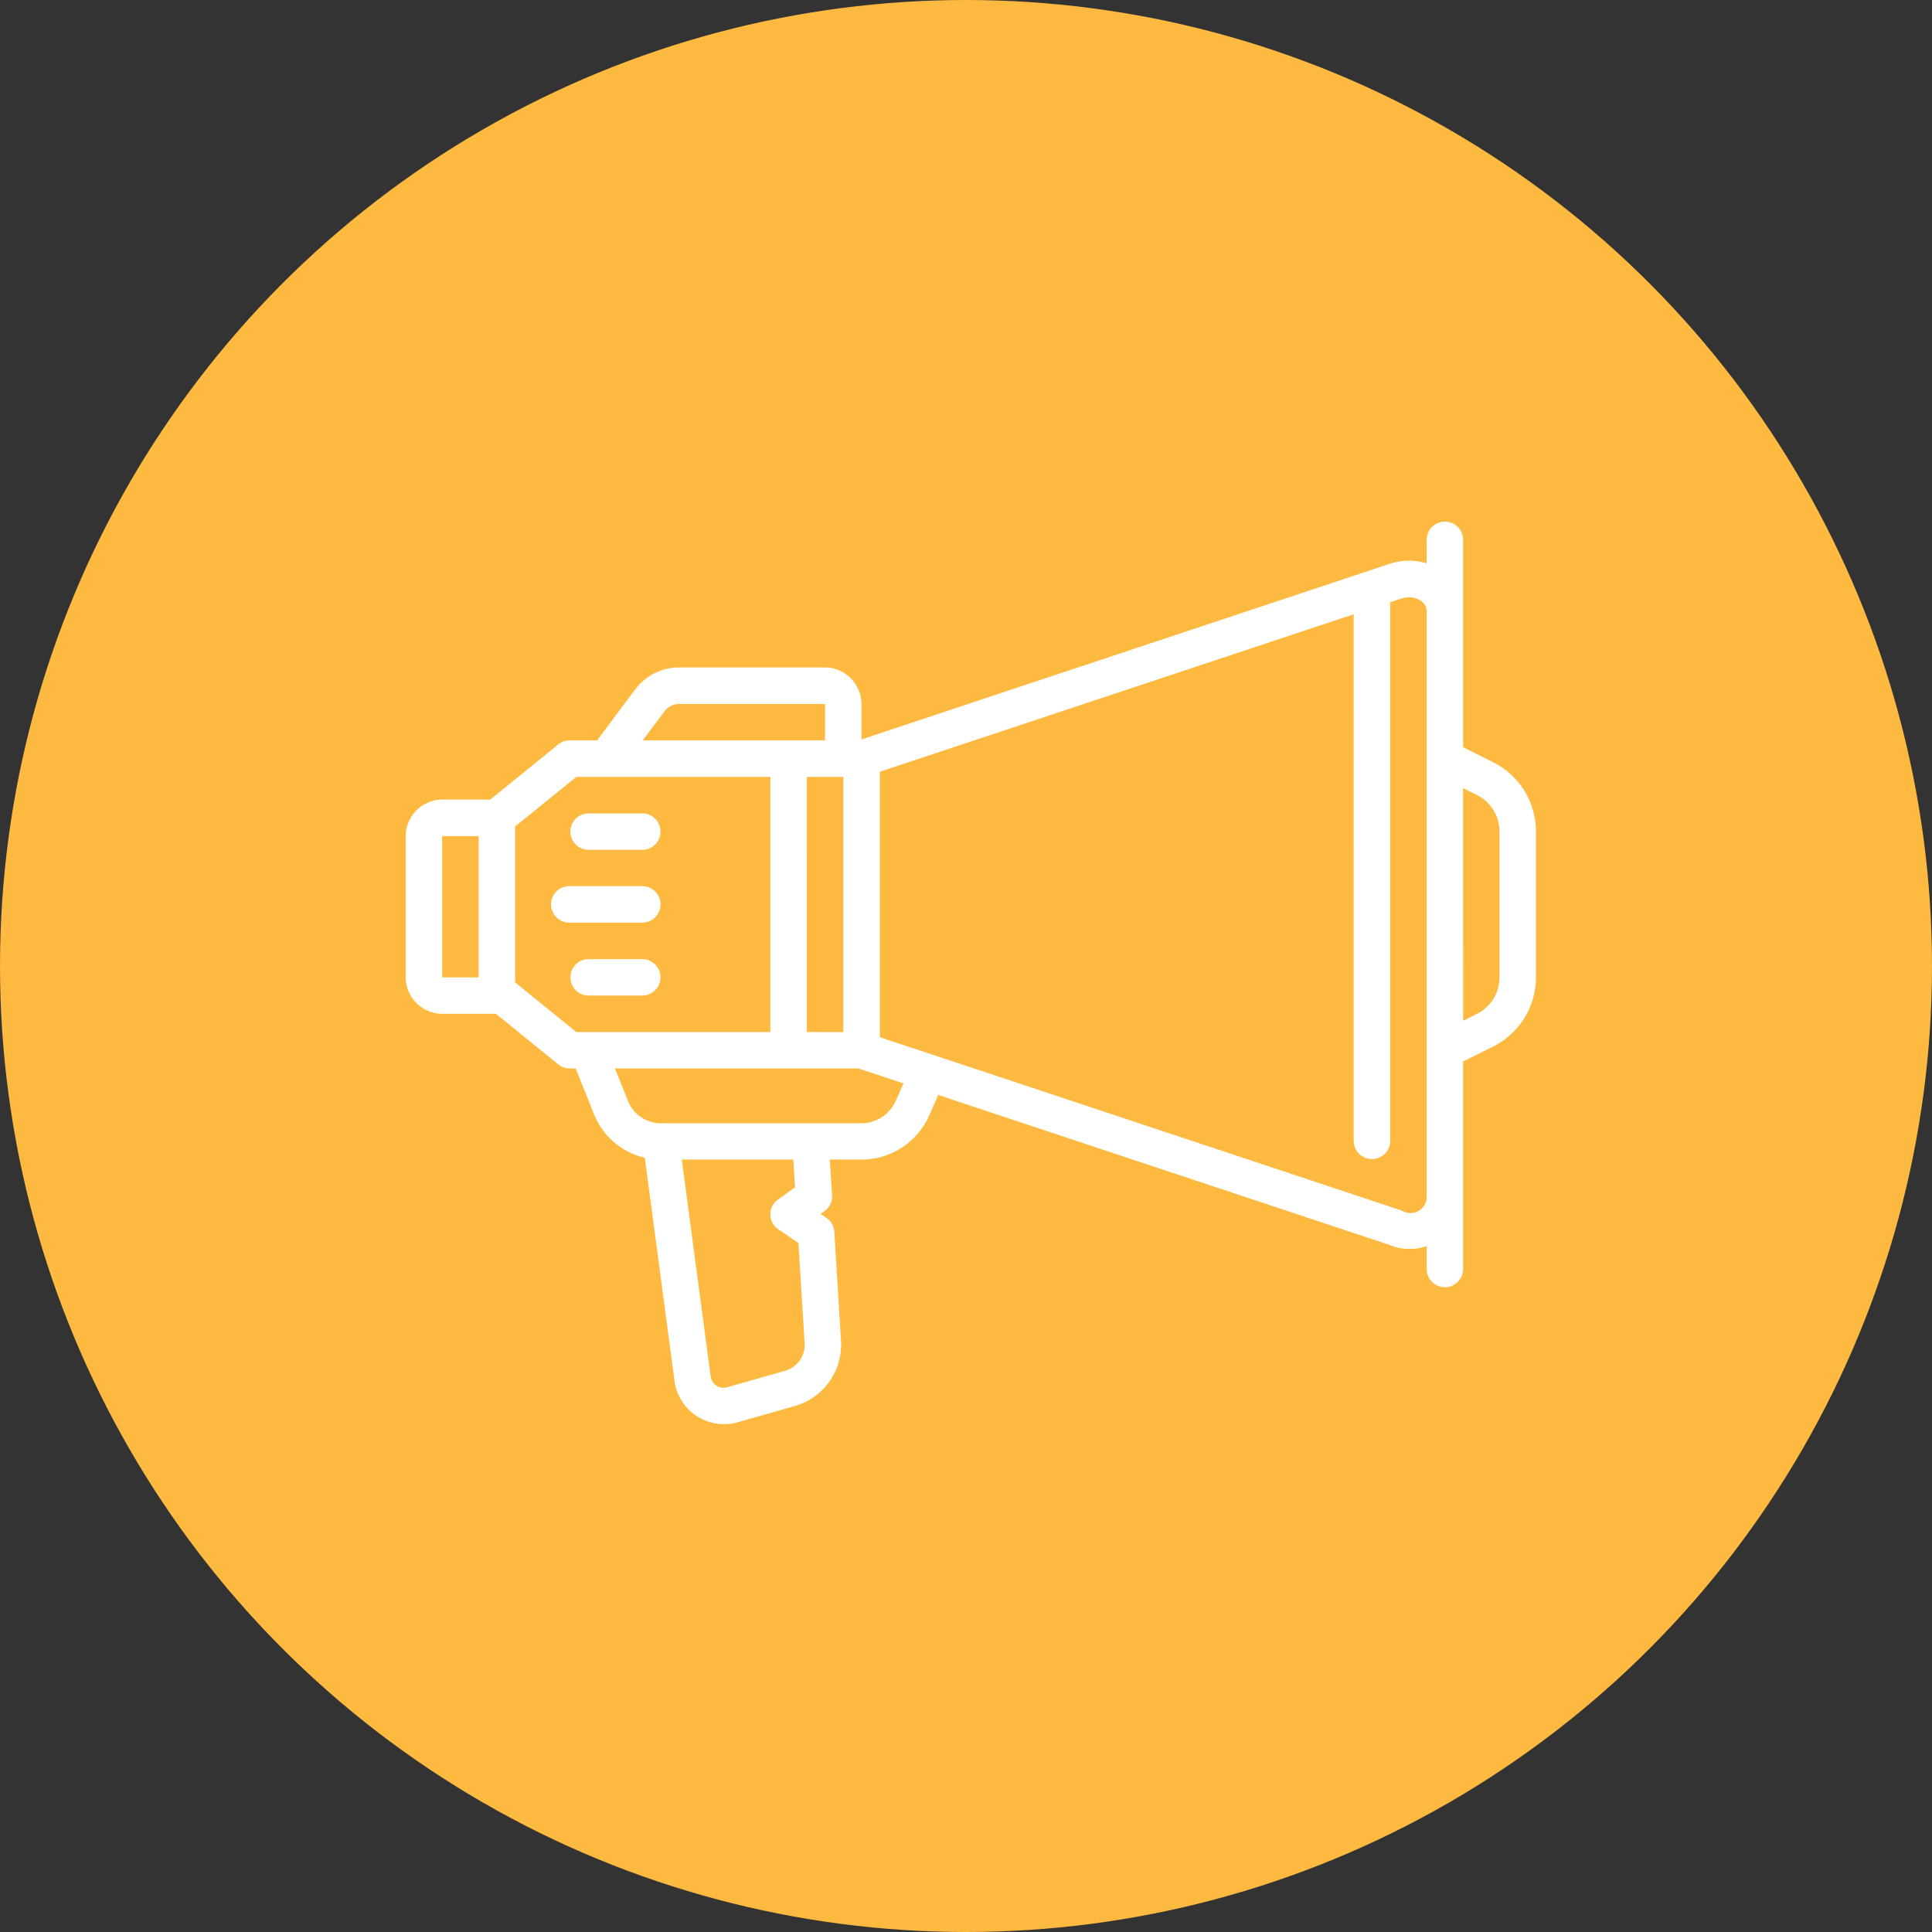
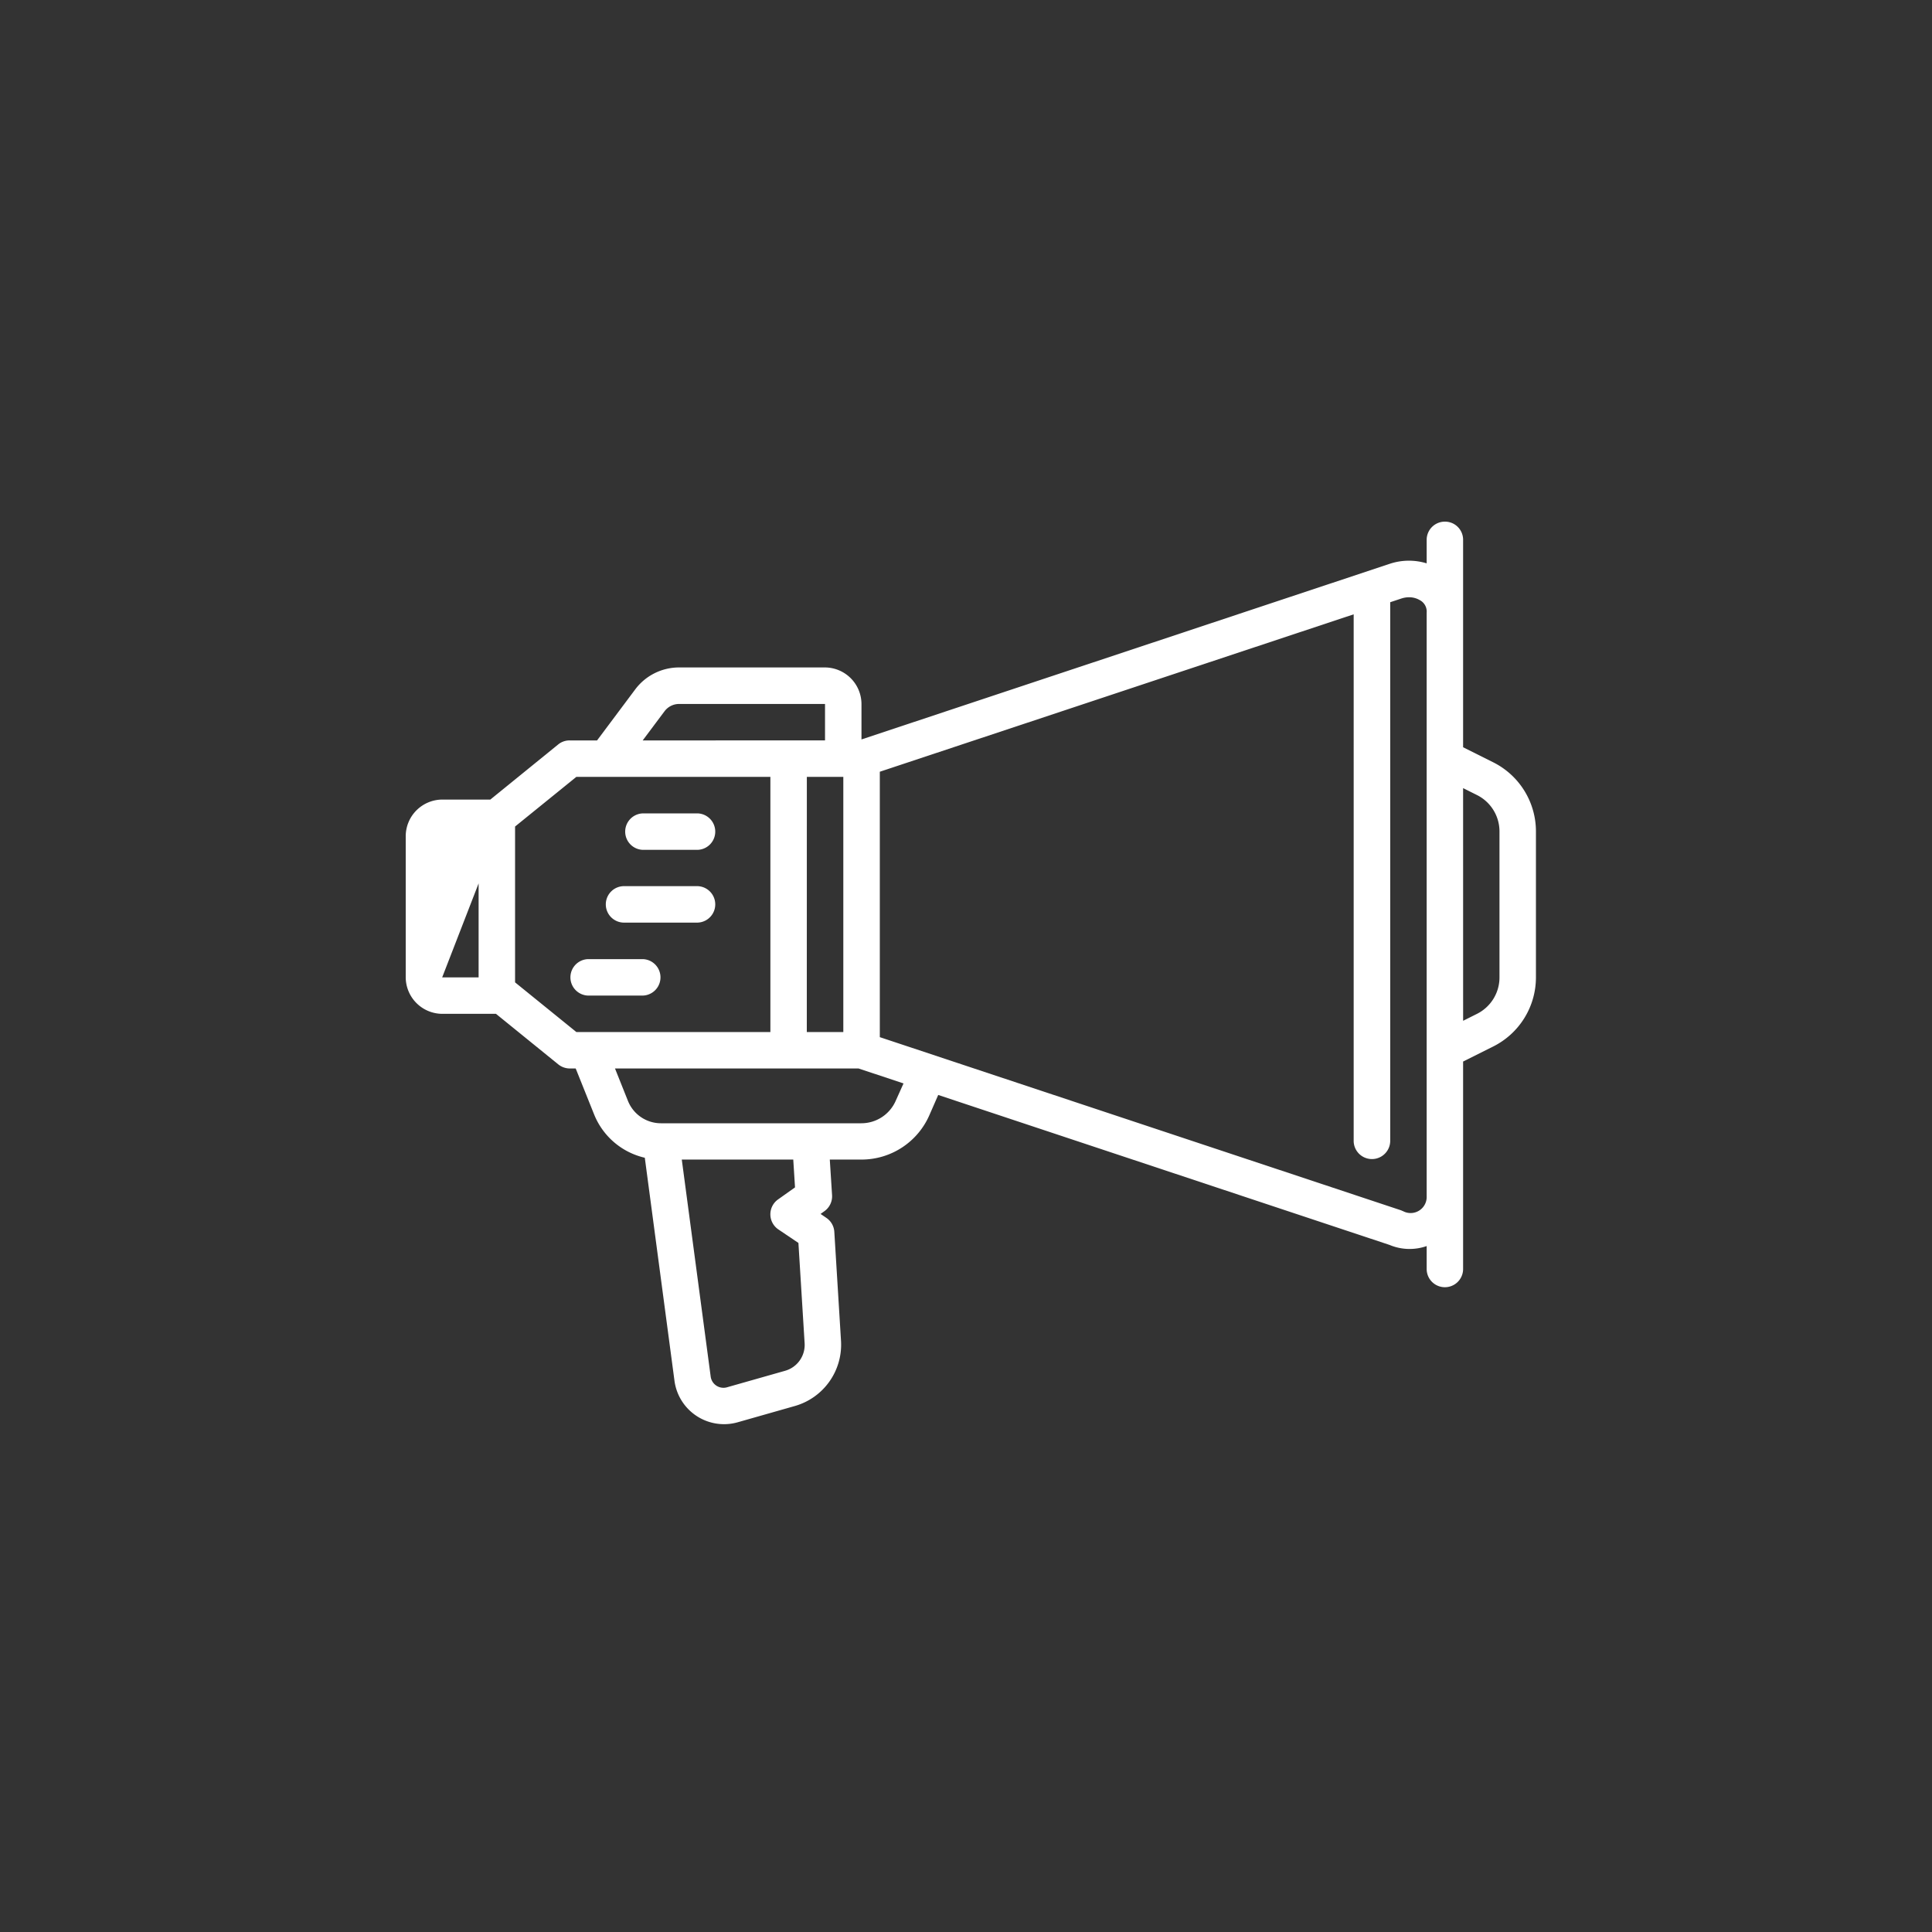
<svg xmlns="http://www.w3.org/2000/svg" width="100" height="100" viewBox="0 0 100 100">
  <rect x="0" y="0" width="100" height="100" fill="#333333" stroke="none" />
  <g id="Group_3957" data-name="Group 3957" transform="translate(-292.736 -804.838)">
-     <circle id="Ellipse_131" data-name="Ellipse 131" cx="50" cy="50" r="50" transform="translate(292.736 804.838)" fill="#fdb940" />
-     <path id="Speaker-01" d="M17.039,41.66h5.77L22.9,43.1l-.875.621a.945.945,0,0,0,.012,1.554l1.039.7.321,5.188a1.392,1.392,0,0,1-1.012,1.43l-2.981.847a.668.668,0,0,1-.871-.562Zm-3.457-4.715H26.188l2.328.774-.4.89a1.944,1.944,0,0,1-1.781,1.172H15.961a1.84,1.84,0,0,1-1.711-1.164Zm-1.394-5.66a.944.944,0,0,0,0,1.887h2.835a.944.944,0,0,0,0-1.887Zm-.942-3.777a.944.944,0,1,0,0,1.887h3.777a.944.944,0,0,0,0-1.887Zm-6.609-2.59H6.523V32.23H4.637Zm7.551-1.176a.944.944,0,0,0,0,1.887h2.835a.944.944,0,0,0,0-1.887ZM57.48,22.434l.719.359a2.107,2.107,0,0,1,1.164,1.887v7.55A2.107,2.107,0,0,1,58.2,34.117l-.719.36Zm-33.968-.582H25.4V35.059h-1.89Zm-11.93,0H21.625V35.059H11.582L8.41,32.488V24.422Zm5.32-3.774h7.551v1.887H15.016l1.132-1.512A.941.941,0,0,1,16.9,18.078ZM54.68,12.555a1.08,1.08,0,0,1,.55.144.669.669,0,0,1,.364.656v30.2a.832.832,0,0,1-1.219.777c-.035-.012-.066-.027-.1-.043L27.289,35.324V21.586l24.527-8.148V40.719a.946.946,0,0,0,1.891,0V12.812l.563-.187A1.3,1.3,0,0,1,54.68,12.555Zm1.855-3.914a.942.942,0,0,0-.941.945V10.8a3.135,3.135,0,0,0-1.922.027L26.34,19.914V18.078a1.9,1.9,0,0,0-1.887-1.89H16.9a2.835,2.835,0,0,0-2.265,1.128l-1.981,2.649h-1.41a.926.926,0,0,0-.6.207L7.129,23.027H4.637A1.9,1.9,0,0,0,2.75,24.914V32.23a1.9,1.9,0,0,0,1.887,1.887H7.422l3.226,2.617a.953.953,0,0,0,.6.211h.3L12.5,39.32a3.73,3.73,0,0,0,2.625,2.246l1.539,11.567a2.588,2.588,0,0,0,3.254,2.129l2.98-.848a3.3,3.3,0,0,0,2.383-3.363L24.934,45.4a.941.941,0,0,0-.418-.726l-.293-.2.195-.14a.943.943,0,0,0,.4-.828L24.7,41.66H26.34a3.834,3.834,0,0,0,3.512-2.293l.46-1.051,23.36,7.762a2.68,2.68,0,0,0,1.922.059v1.187a.943.943,0,1,0,1.886,0V36.586l1.563-.781A4,4,0,0,0,61.25,32.23V24.68A4,4,0,0,0,59.043,21.1l-1.563-.781V9.586A.937.937,0,0,0,56.535,8.641Z" transform="translate(310.986 823.197)" fill="#fff" />
+     <path id="Speaker-01" d="M17.039,41.66h5.77L22.9,43.1l-.875.621a.945.945,0,0,0,.012,1.554l1.039.7.321,5.188a1.392,1.392,0,0,1-1.012,1.43l-2.981.847a.668.668,0,0,1-.871-.562Zm-3.457-4.715H26.188l2.328.774-.4.89a1.944,1.944,0,0,1-1.781,1.172H15.961a1.84,1.84,0,0,1-1.711-1.164Zm-1.394-5.66a.944.944,0,0,0,0,1.887h2.835a.944.944,0,0,0,0-1.887m-.942-3.777a.944.944,0,1,0,0,1.887h3.777a.944.944,0,0,0,0-1.887Zm-6.609-2.59H6.523V32.23H4.637Zm7.551-1.176a.944.944,0,0,0,0,1.887h2.835a.944.944,0,0,0,0-1.887ZM57.48,22.434l.719.359a2.107,2.107,0,0,1,1.164,1.887v7.55A2.107,2.107,0,0,1,58.2,34.117l-.719.36Zm-33.968-.582H25.4V35.059h-1.89Zm-11.93,0H21.625V35.059H11.582L8.41,32.488V24.422Zm5.32-3.774h7.551v1.887H15.016l1.132-1.512A.941.941,0,0,1,16.9,18.078ZM54.68,12.555a1.08,1.08,0,0,1,.55.144.669.669,0,0,1,.364.656v30.2a.832.832,0,0,1-1.219.777c-.035-.012-.066-.027-.1-.043L27.289,35.324V21.586l24.527-8.148V40.719a.946.946,0,0,0,1.891,0V12.812l.563-.187A1.3,1.3,0,0,1,54.68,12.555Zm1.855-3.914a.942.942,0,0,0-.941.945V10.8a3.135,3.135,0,0,0-1.922.027L26.34,19.914V18.078a1.9,1.9,0,0,0-1.887-1.89H16.9a2.835,2.835,0,0,0-2.265,1.128l-1.981,2.649h-1.41a.926.926,0,0,0-.6.207L7.129,23.027H4.637A1.9,1.9,0,0,0,2.75,24.914V32.23a1.9,1.9,0,0,0,1.887,1.887H7.422l3.226,2.617a.953.953,0,0,0,.6.211h.3L12.5,39.32a3.73,3.73,0,0,0,2.625,2.246l1.539,11.567a2.588,2.588,0,0,0,3.254,2.129l2.98-.848a3.3,3.3,0,0,0,2.383-3.363L24.934,45.4a.941.941,0,0,0-.418-.726l-.293-.2.195-.14a.943.943,0,0,0,.4-.828L24.7,41.66H26.34a3.834,3.834,0,0,0,3.512-2.293l.46-1.051,23.36,7.762a2.68,2.68,0,0,0,1.922.059v1.187a.943.943,0,1,0,1.886,0V36.586l1.563-.781A4,4,0,0,0,61.25,32.23V24.68A4,4,0,0,0,59.043,21.1l-1.563-.781V9.586A.937.937,0,0,0,56.535,8.641Z" transform="translate(310.986 823.197)" fill="#fff" />
  </g>
</svg>